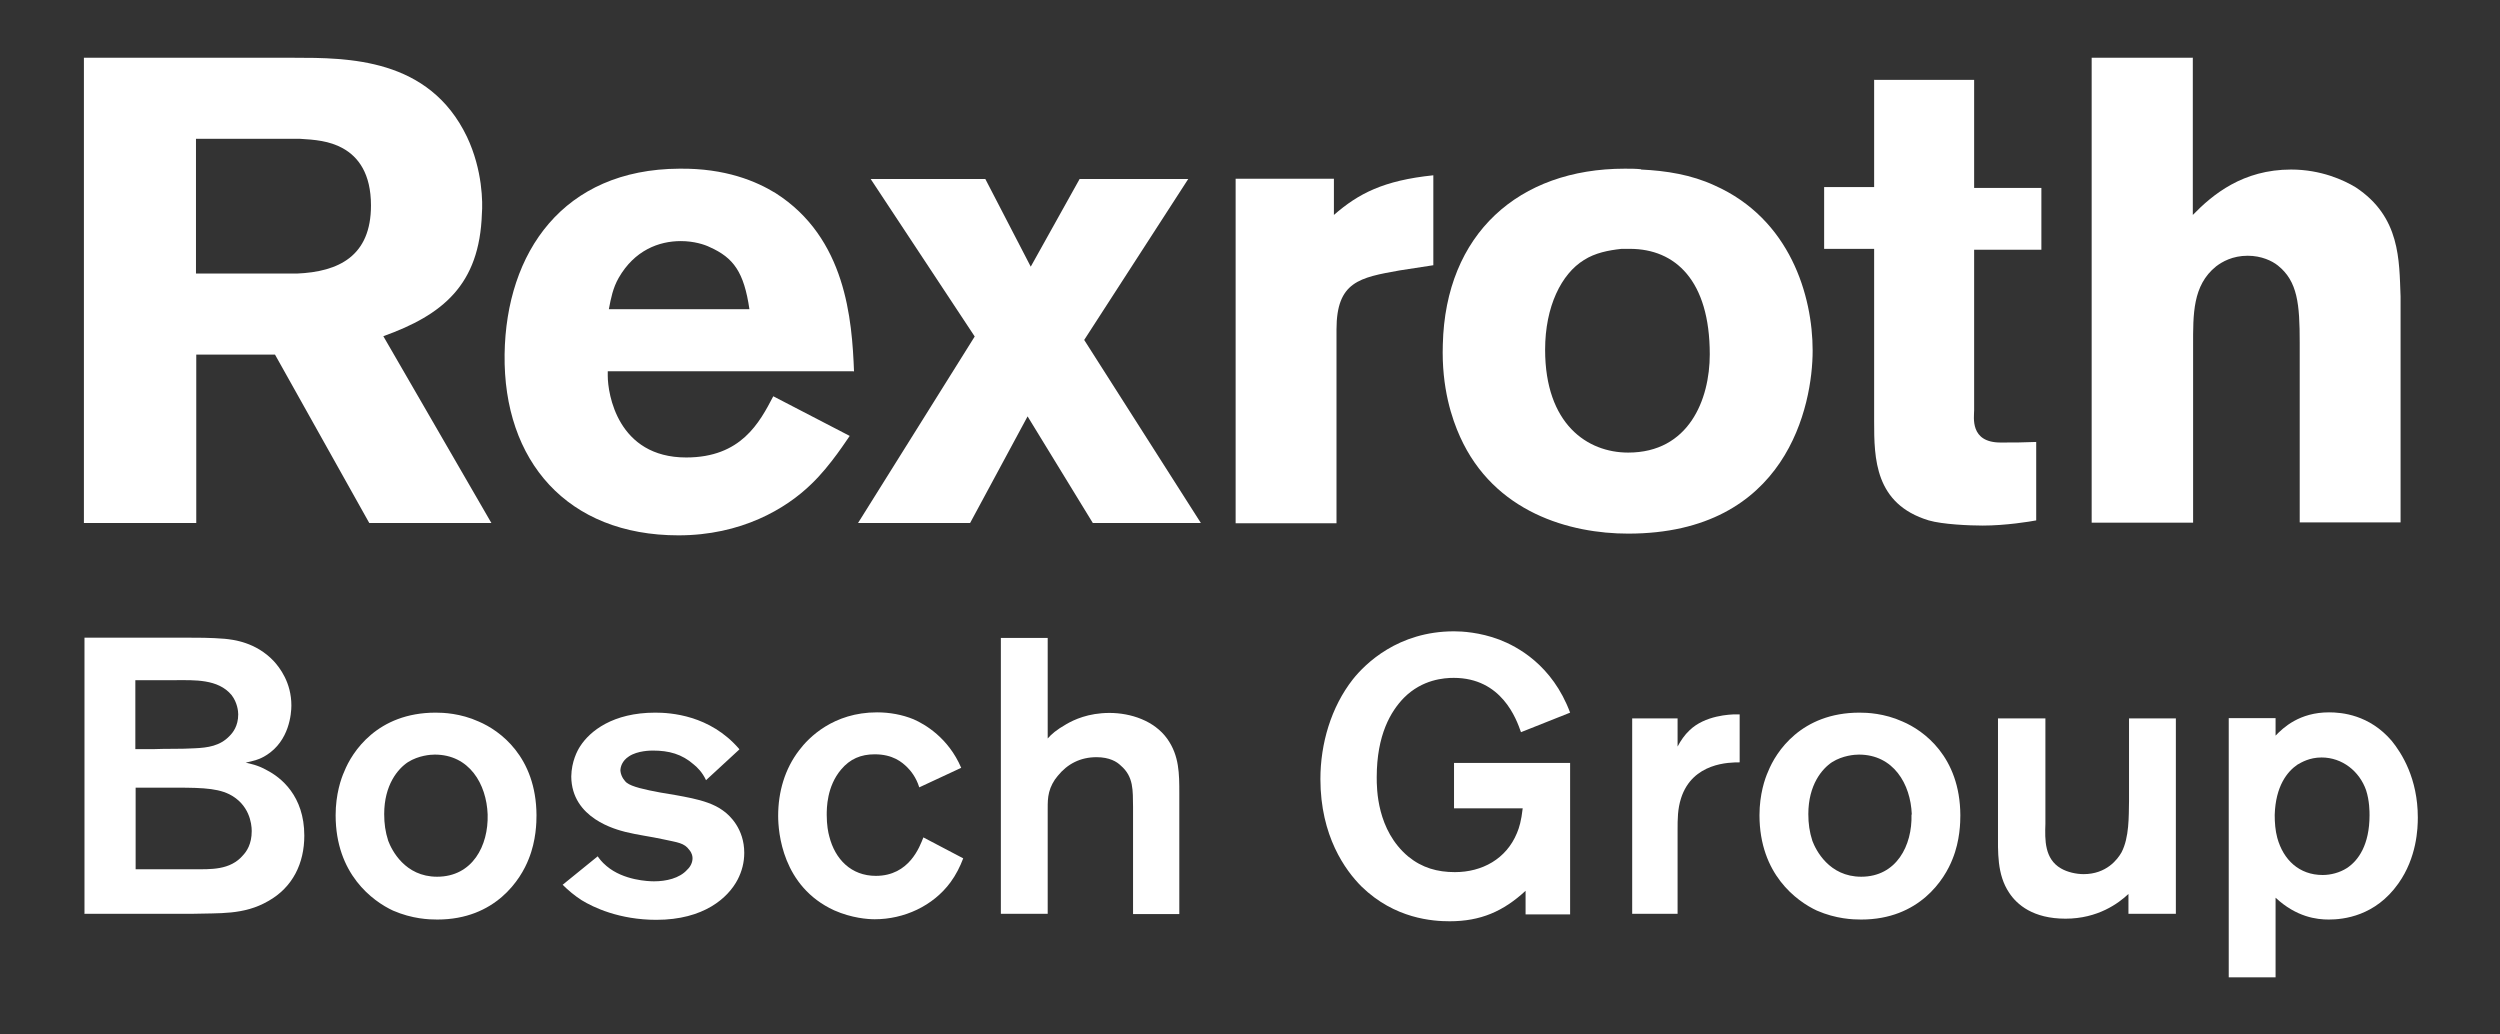
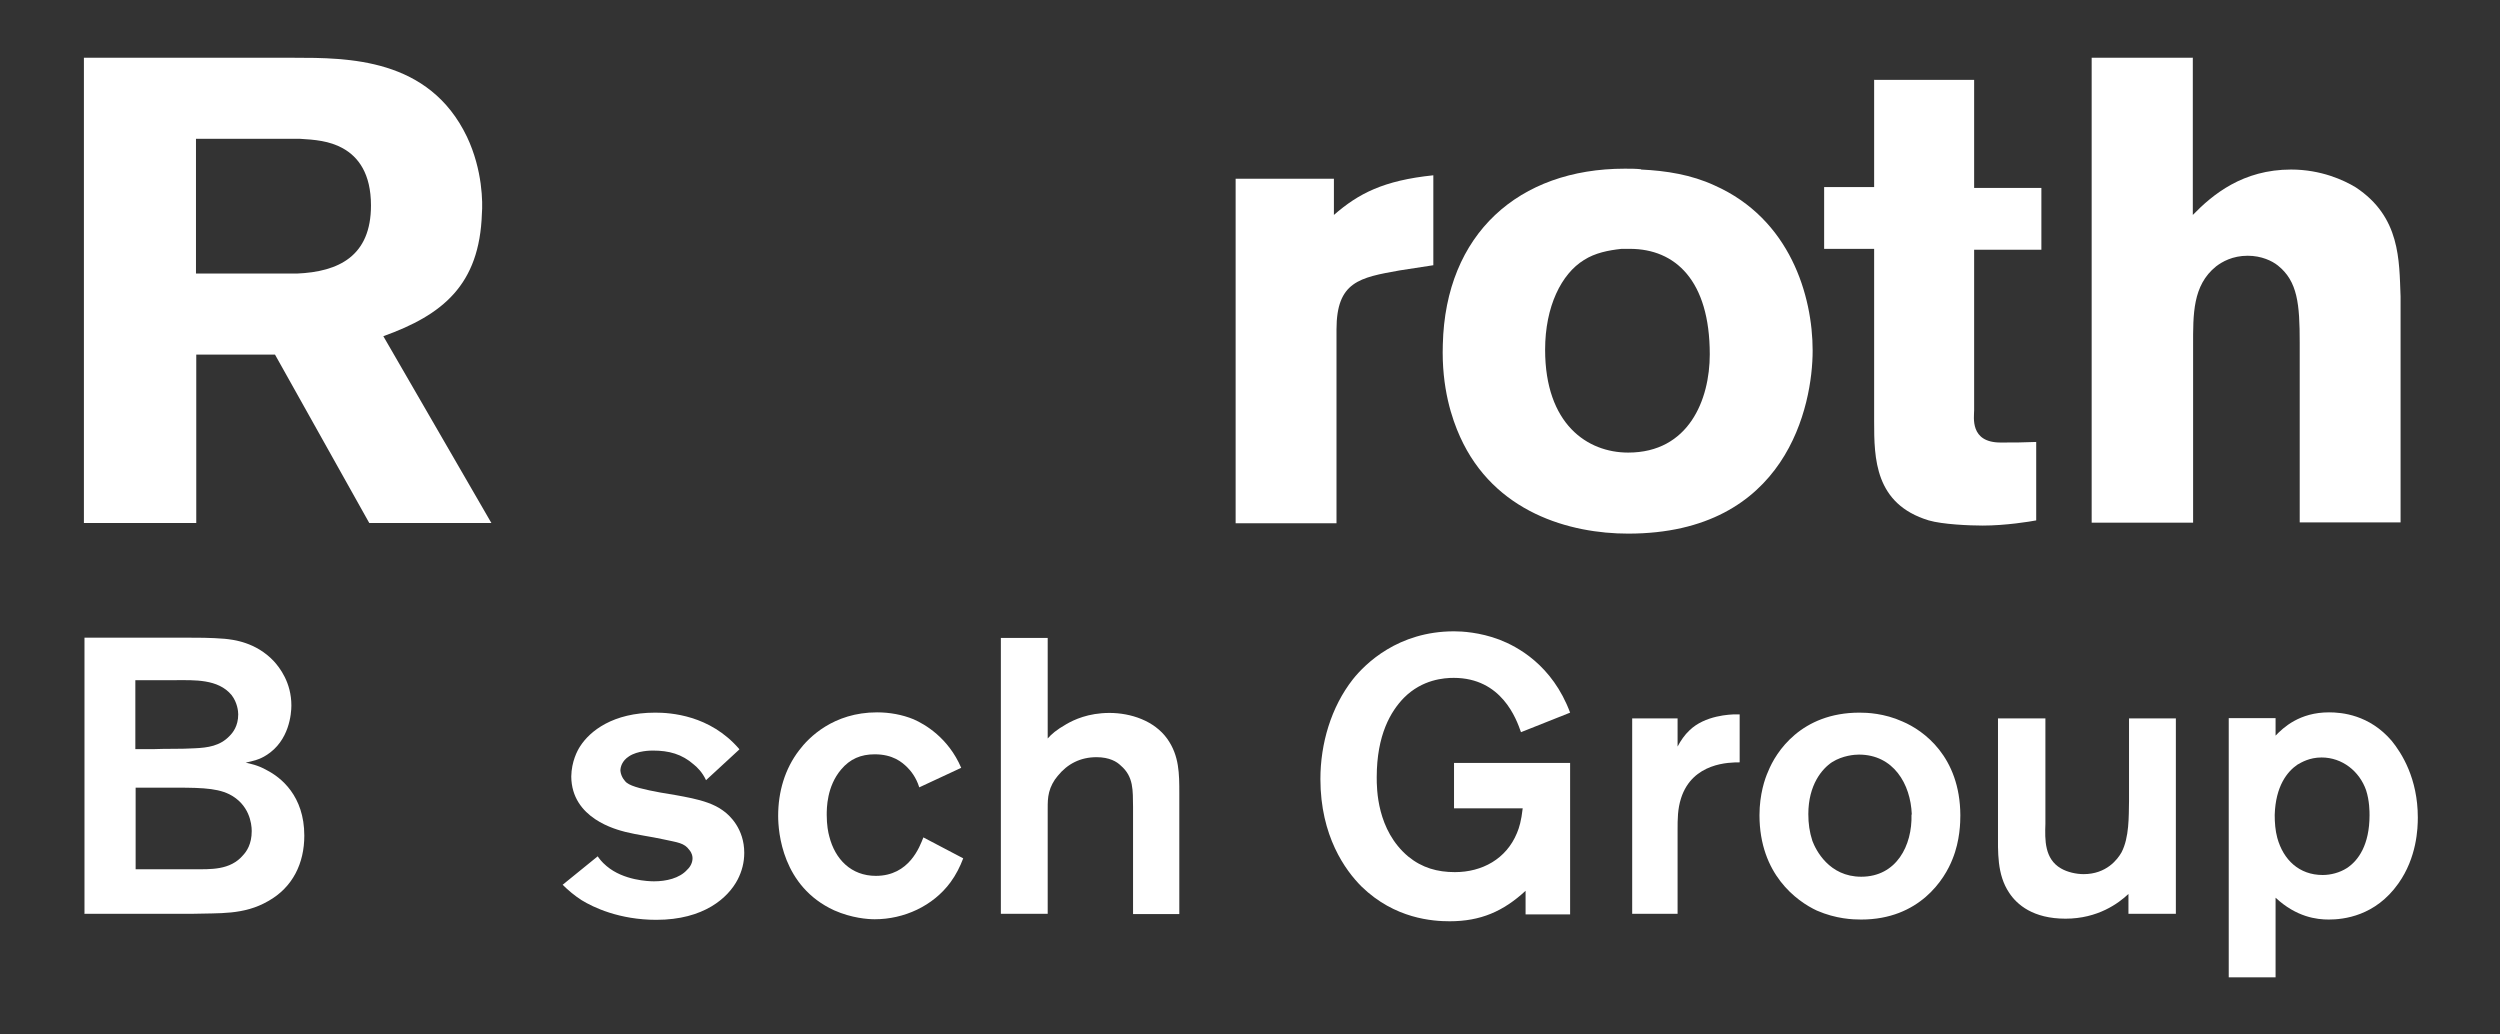
<svg xmlns="http://www.w3.org/2000/svg" width="87" height="36" viewBox="0 0 87 36" fill="none">
  <rect x="0" y="0" width="87" height="36" fill="#333333" stroke="none" />
  <path d="M2.93 31.8H6.7C7.63 31.77 8.48 31.85 9.33 31.36C10.19 30.88 10.59 30.04 10.59 29.08C10.59 27.69 9.77 27.05 9.28 26.8C8.97 26.62 8.67 26.57 8.55 26.54C8.82 26.48 9.04 26.43 9.27 26.28C10.07 25.78 10.14 24.83 10.14 24.55C10.14 23.75 9.73 23.23 9.53 23.01C8.9 22.34 8.11 22.26 7.82 22.23C7.34 22.19 6.85 22.19 6.38 22.19H2.94V31.79L2.93 31.8ZM4.71 23.67H6.11C6.75 23.67 7.59 23.62 8.06 24.19C8.26 24.45 8.29 24.75 8.29 24.86C8.29 25.27 8.1 25.5 7.99 25.61C7.66 25.96 7.23 26.02 6.78 26.04C6.29 26.07 5.81 26.05 5.34 26.07H4.71V23.68V23.67ZM4.71 27.41H5.72C6.85 27.41 7.49 27.4 7.98 27.64C8.67 27.99 8.76 28.65 8.76 28.92C8.76 29.38 8.58 29.63 8.46 29.76C8.01 30.29 7.33 30.25 6.73 30.25H4.72V27.41H4.71Z" fill="white" />
-   <path d="M18.67 28.37C18.66 26.33 17.39 25.42 16.66 25.11C16.02 24.82 15.42 24.8 15.16 24.8C13.13 24.8 12.25 26.17 11.98 26.85C11.87 27.09 11.68 27.64 11.68 28.37C11.68 30.42 12.97 31.36 13.68 31.69C14.35 31.98 14.93 32 15.22 32C17.25 32 18.13 30.59 18.4 29.89C18.66 29.25 18.67 28.61 18.67 28.37ZM16.97 28.35C17 29.42 16.45 30.51 15.21 30.51C14.09 30.51 13.63 29.58 13.51 29.26C13.41 28.95 13.37 28.66 13.37 28.33C13.37 27.31 13.85 26.75 14.2 26.52C14.57 26.29 14.98 26.26 15.13 26.26C16.33 26.26 16.93 27.28 16.97 28.34V28.35Z" fill="white" />
  <path d="M25.72 26.06C24.7 24.88 23.33 24.8 22.8 24.8C21.33 24.8 20.53 25.44 20.19 25.97C20.09 26.12 19.89 26.5 19.88 27.02C19.89 28.49 21.46 28.87 21.76 28.95C22.2 29.06 22.64 29.11 23.09 29.21C23.59 29.32 23.81 29.33 23.99 29.58C24.09 29.7 24.1 29.81 24.1 29.87C24.1 30.01 24.03 30.16 23.92 30.26C23.65 30.57 23.17 30.67 22.76 30.67C22.57 30.67 21.7 30.64 21.11 30.14C20.93 29.99 20.85 29.87 20.8 29.8L19.58 30.79C19.78 30.99 20 31.17 20.23 31.32C20.65 31.58 21.56 32.01 22.84 32.01C24.5 32.01 25.34 31.24 25.67 30.61C25.82 30.32 25.9 30.01 25.9 29.68C25.9 28.85 25.4 28.37 25.15 28.2C24.85 27.98 24.44 27.86 24.08 27.78C23.71 27.7 23.35 27.64 22.98 27.58C22.44 27.48 21.99 27.38 21.81 27.24C21.77 27.21 21.61 27.05 21.59 26.82C21.59 26.7 21.64 26.48 21.89 26.32C22.19 26.12 22.65 26.12 22.72 26.12C23.28 26.12 23.73 26.24 24.15 26.61C24.26 26.7 24.44 26.87 24.57 27.15L25.73 26.08L25.72 26.06Z" fill="white" />
  <path d="M32.13 29.15C32.01 29.45 31.65 30.48 30.48 30.48C29.62 30.48 29.06 29.9 28.86 29.11C28.82 28.97 28.77 28.71 28.77 28.36C28.77 28.13 28.77 27.37 29.27 26.78C29.58 26.41 29.96 26.25 30.44 26.25C31.07 26.25 31.39 26.52 31.58 26.71C31.68 26.81 31.88 27.04 31.99 27.4L33.45 26.72C33 25.67 32.18 25.2 31.79 25.03C31.4 24.87 30.96 24.79 30.52 24.79C29 24.79 28.14 25.67 27.81 26.11C27.31 26.76 27.08 27.56 27.08 28.39C27.08 28.96 27.22 30.85 29.03 31.68C29.64 31.95 30.2 31.99 30.44 31.99C31.46 31.99 32.47 31.53 33.08 30.7C33.27 30.44 33.41 30.16 33.52 29.87L32.13 29.14V29.15Z" fill="white" />
  <path d="M36.46 22.2H34.83V31.8H36.46V28.15C36.46 27.93 36.46 27.77 36.51 27.57C36.56 27.37 36.67 27.16 36.81 27C37.15 26.58 37.6 26.35 38.16 26.35C38.61 26.35 38.87 26.51 39 26.64C39.46 27.03 39.42 27.52 39.43 28.07V31.81H41.04V27.61C41.04 26.93 41.04 26.3 40.62 25.71C40.17 25.08 39.35 24.81 38.61 24.81C37.87 24.81 37.37 25.05 37.11 25.2C36.76 25.4 36.59 25.55 36.46 25.7V22.21V22.2Z" fill="white" />
  <path d="M54.64 26.55H50.6V28.13H52.99C52.94 28.57 52.87 28.8 52.79 28.99C52.42 29.89 51.58 30.35 50.63 30.35C50.02 30.35 49.49 30.2 49.01 29.81C47.91 28.89 47.91 27.44 47.91 27.05C47.91 25.57 48.4 24.75 48.86 24.28C49.5 23.64 50.26 23.59 50.59 23.59C52.26 23.59 52.77 25.02 52.93 25.48L54.64 24.8C54.02 23.14 52.8 22.5 52.18 22.26C51.49 22 50.87 21.97 50.6 21.97C48.65 21.97 47.51 23.1 47.08 23.64C46.32 24.61 45.95 25.88 45.95 27.11C45.95 29.1 46.82 30.29 47.38 30.85C48.54 31.98 49.87 32.06 50.45 32.06C51.52 32.06 52.31 31.72 53.09 31V31.82H54.64V26.57V26.55Z" fill="white" />
  <path d="M58.38 25H56.8V31.8H58.38V28.89C58.38 28.5 58.38 28.16 58.5 27.78C58.9 26.53 60.2 26.53 60.54 26.53V24.86H60.41C60.22 24.86 59.33 24.89 58.79 25.42C58.63 25.57 58.49 25.77 58.38 25.98V25.02V25Z" fill="white" />
  <path d="M68.22 28.37C68.21 26.33 66.94 25.42 66.21 25.11C65.57 24.82 64.97 24.8 64.71 24.8C62.68 24.8 61.8 26.17 61.53 26.85C61.42 27.09 61.23 27.64 61.23 28.37C61.23 30.42 62.52 31.36 63.23 31.69C63.9 31.98 64.48 32 64.77 32C66.8 32 67.68 30.59 67.95 29.89C68.21 29.25 68.22 28.61 68.22 28.37ZM66.52 28.35C66.55 29.42 66 30.51 64.77 30.51C63.65 30.51 63.19 29.58 63.07 29.26C62.97 28.95 62.93 28.66 62.93 28.33C62.93 27.31 63.41 26.75 63.76 26.52C64.13 26.29 64.54 26.26 64.69 26.26C65.89 26.26 66.49 27.28 66.53 28.34L66.52 28.35Z" fill="white" />
  <path d="M75.72 25H74.09V27.88C74.08 28.41 74.1 29.14 73.83 29.66C73.69 29.91 73.3 30.42 72.51 30.42C72.25 30.42 71.94 30.35 71.72 30.22C71.15 29.89 71.16 29.23 71.18 28.67V25H69.53V28.92C69.53 29.65 69.49 30.43 69.92 31.07C70.19 31.48 70.75 31.97 71.88 31.97C73.01 31.97 73.73 31.43 74.07 31.11V31.8H75.72V25Z" fill="white" />
  <path d="M77.56 25V34.01H79.19V31.24C79.92 31.92 80.63 32 81.04 32C81.56 32 82.66 31.88 83.46 30.75C84.11 29.84 84.14 28.82 84.14 28.45C84.14 27.09 83.58 26.21 83.23 25.78C82.45 24.87 81.49 24.79 81.05 24.79C80.02 24.79 79.46 25.32 79.19 25.6V24.99H77.56V25ZM79.16 28.36C79.19 27.35 79.6 26.85 79.95 26.61C80.09 26.53 80.37 26.36 80.79 26.36C81.51 26.36 82.11 26.84 82.34 27.5C82.46 27.87 82.46 28.25 82.46 28.37C82.46 29.4 82.07 29.95 81.67 30.21C81.42 30.37 81.11 30.45 80.83 30.45C80.01 30.45 79.46 29.92 79.25 29.16C79.18 28.9 79.16 28.63 79.16 28.36Z" fill="white" />
-   <path d="M29.72 12.93C29.65 11.12 29.44 8.28 26.99 6.72C26.32 6.31 25.25 5.85 23.64 5.87C19.6 5.89 17.61 8.78 17.56 12.33C17.51 16.04 19.74 18.63 23.61 18.63C25.79 18.63 27.35 17.71 28.24 16.84C28.91 16.2 29.5 15.26 29.57 15.17L26.91 13.79C26.43 14.71 25.79 15.92 23.88 15.92C21.49 15.92 21.15 13.7 21.15 13.08V12.92H29.7L29.72 12.93ZM21.19 10.75C21.26 10.38 21.33 10.02 21.53 9.67C22.08 8.71 22.93 8.39 23.69 8.39C24.15 8.39 24.52 8.51 24.7 8.6C25.53 8.97 25.89 9.47 26.08 10.76H21.19V10.75Z" fill="white" />
-   <path d="M41.35 6.23H37.57L35.87 9.28L34.29 6.23H30.3L33.92 11.71L29.86 18.2H33.76L35.76 14.49L38.03 18.2H41.79L37.73 11.83L41.35 6.23Z" fill="white" />
  <path d="M49.88 6.1C48.14 6.28 47.27 6.74 46.42 7.48V6.22H43V18.21H46.51V11.47C46.51 9.8 47.31 9.66 48.71 9.41L49.88 9.23V6.11V6.1Z" fill="white" />
  <path d="M57.11 5.89C56.93 5.87 56.74 5.87 56.54 5.87C52.85 5.87 50.3 8.14 50.21 11.99C50.16 13.5 50.53 14.58 50.81 15.2C52 17.84 54.64 18.57 56.66 18.57C62.19 18.57 63.08 14.1 63.08 12.2C63.08 10.3 62.3 7.62 59.66 6.45C58.86 6.08 57.98 5.94 57.11 5.9V5.89ZM56.72 8.66C58.3 8.66 59.5 9.76 59.5 12.33C59.5 13.91 58.77 15.75 56.66 15.75C55.24 15.75 53.77 14.76 53.77 12.17C53.77 10.66 54.34 9.53 55.12 9.05C55.51 8.8 55.97 8.71 56.43 8.66H56.73H56.72Z" fill="white" />
  <path d="M65.22 2.77V6.51H63.48V8.66H65.22V14.67C65.22 15.95 65.24 17.54 67.12 18.11C67.6 18.25 68.54 18.29 69 18.29C69.8 18.29 70.65 18.15 70.86 18.11V15.38C70.4 15.4 70.08 15.4 69.62 15.4C68.54 15.4 68.7 14.51 68.7 14.28V8.69H71.04V6.54H68.7V2.78H65.21L65.22 2.77Z" fill="white" />
  <path d="M76.32 2.01H72.79V18.19H76.32V12.02C76.32 10.94 76.3 9.93 77.12 9.27C77.33 9.11 77.69 8.9 78.22 8.9C78.7 8.9 79.07 9.08 79.27 9.24C79.96 9.79 80.03 10.59 80.03 11.92V18.18H83.54V10.32C83.49 9.06 83.54 7.55 81.98 6.52C81.57 6.27 80.77 5.9 79.73 5.9C78.05 5.9 77 6.77 76.31 7.48V2L76.32 2.01Z" fill="white" />
  <path d="M2.93 2.01H10.21C12.11 2.01 14.93 2.01 16.25 4.76C16.8 5.92 16.8 7.07 16.77 7.43C16.69 9.92 15.4 10.96 13.34 11.7L17.1 18.2H12.85L9.57 12.34H6.83V18.2H2.92V2.01H2.93ZM10.43 4.83H6.82V9.52H10.33C11.79 9.46 12.91 8.91 12.91 7.15C12.91 6.04 12.47 5.46 11.93 5.16C11.46 4.9 10.95 4.86 10.43 4.83Z" fill="white" />
</svg>